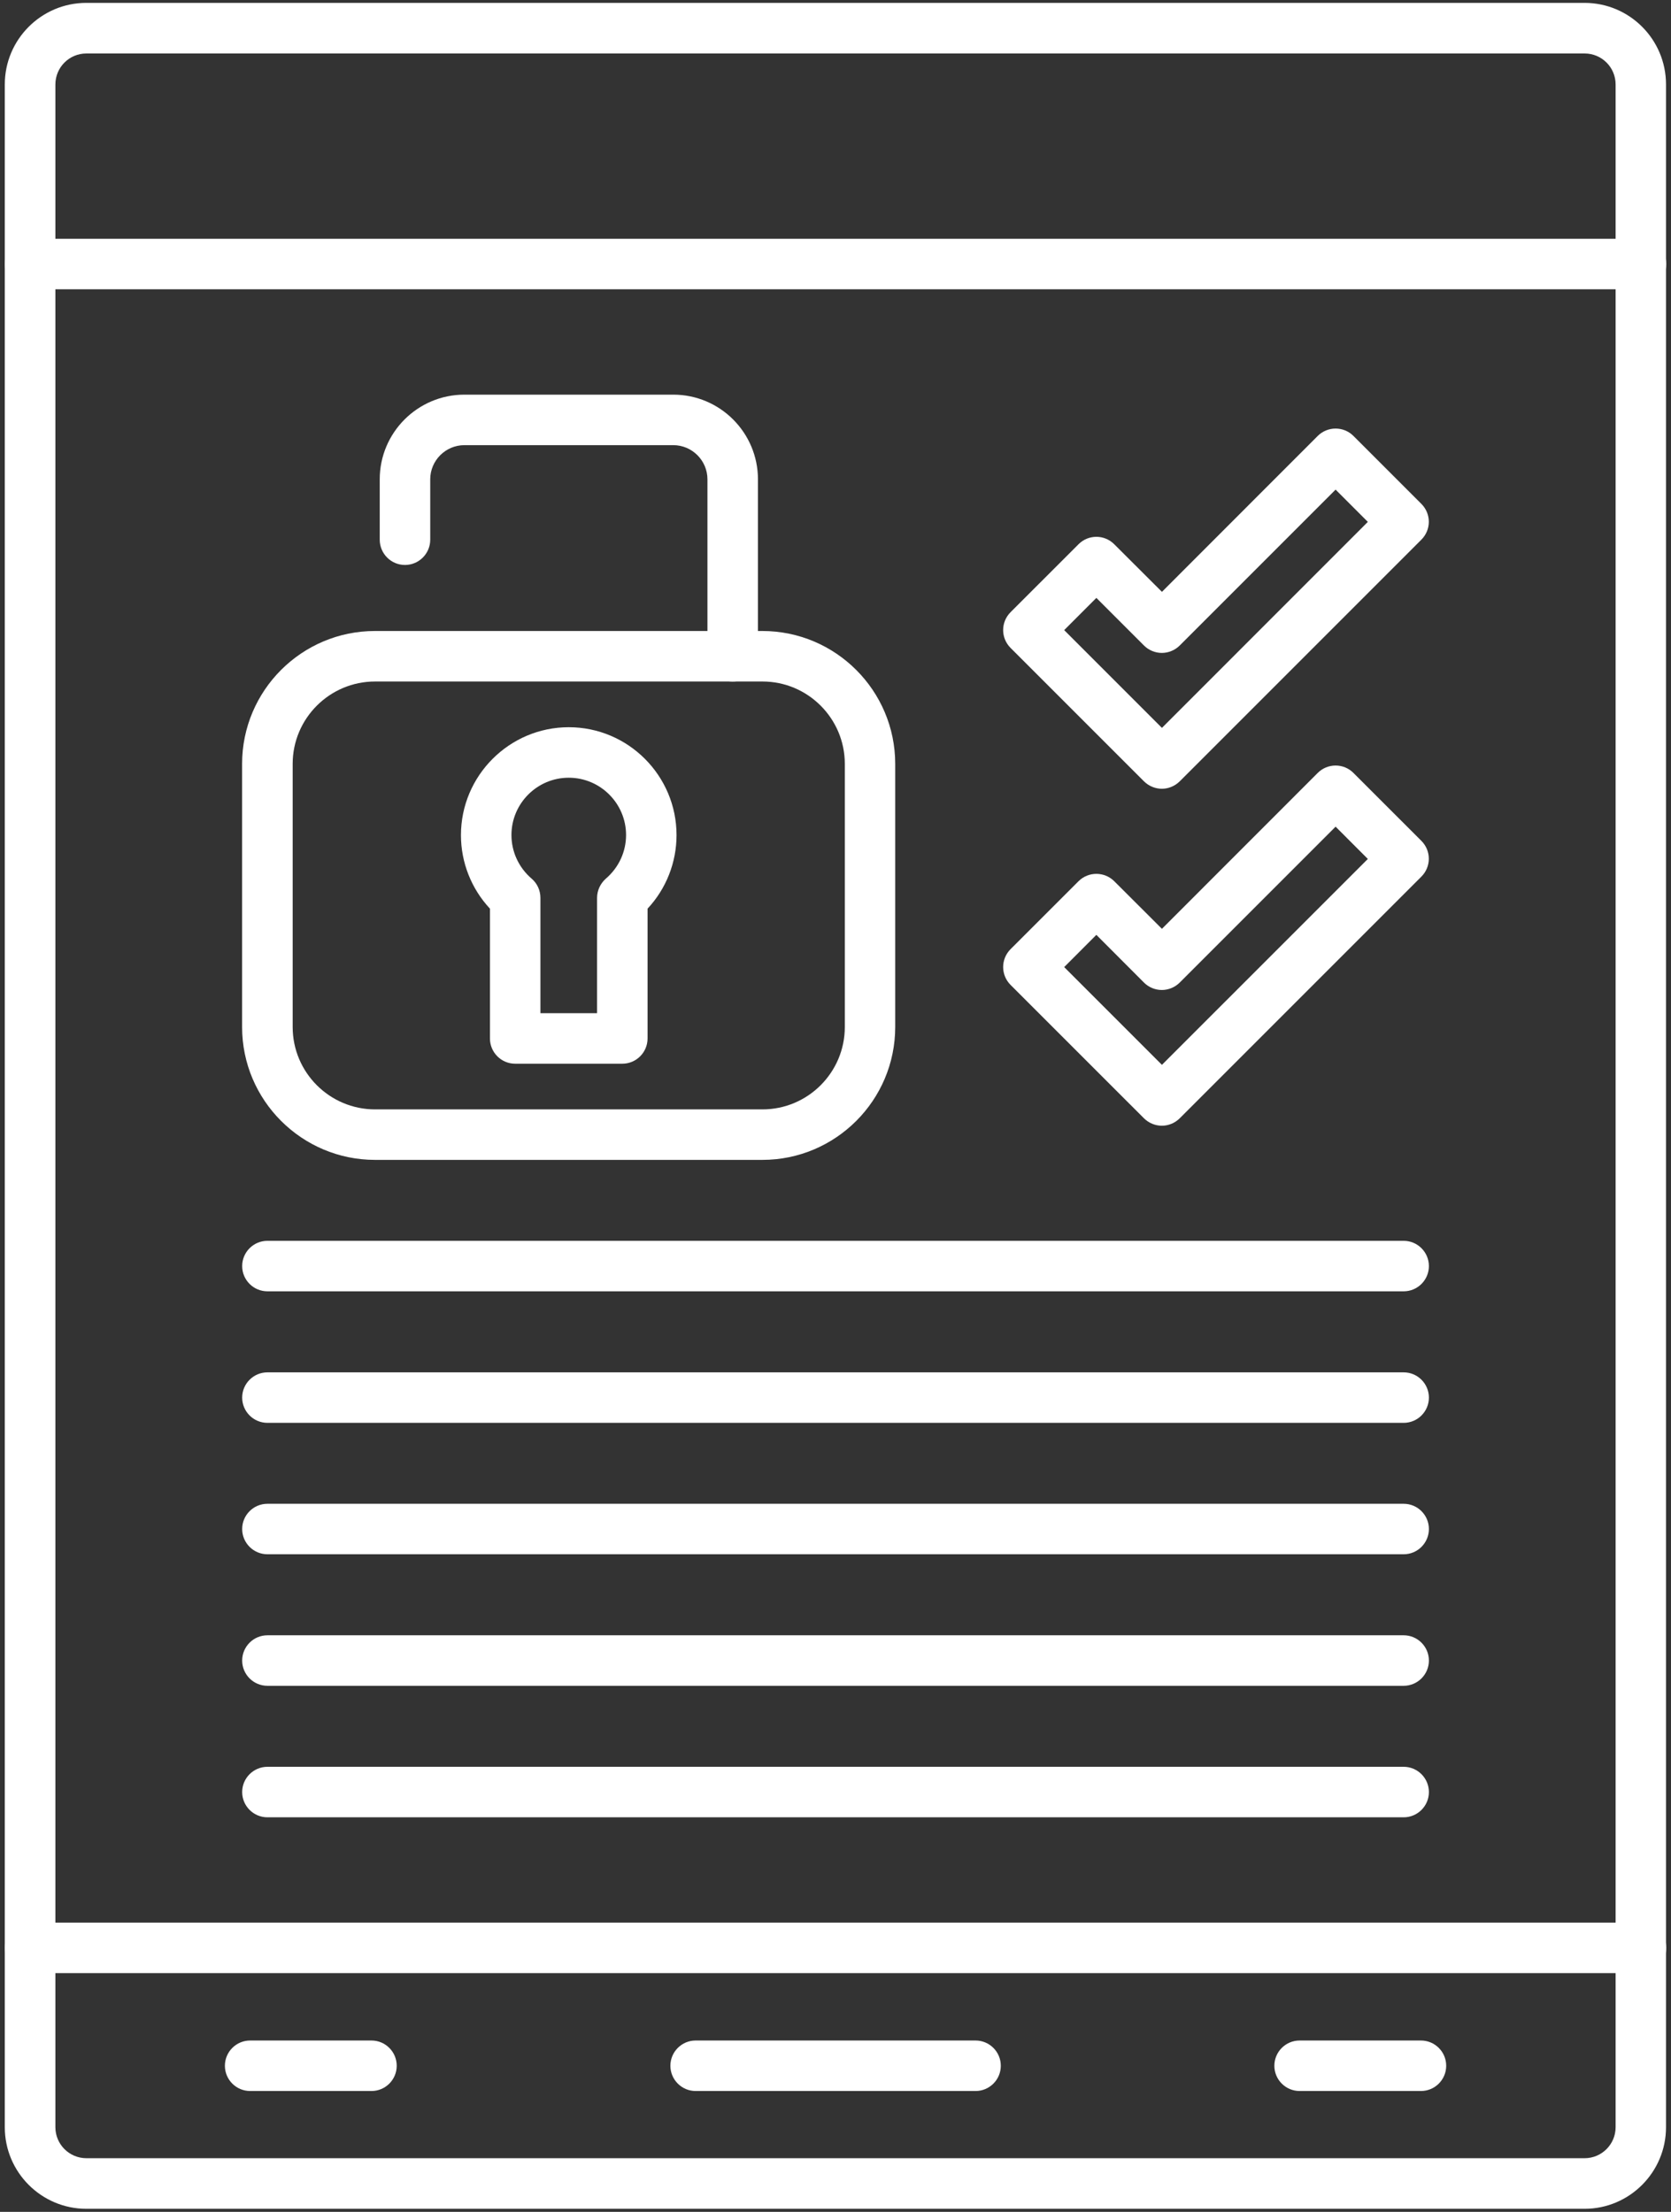
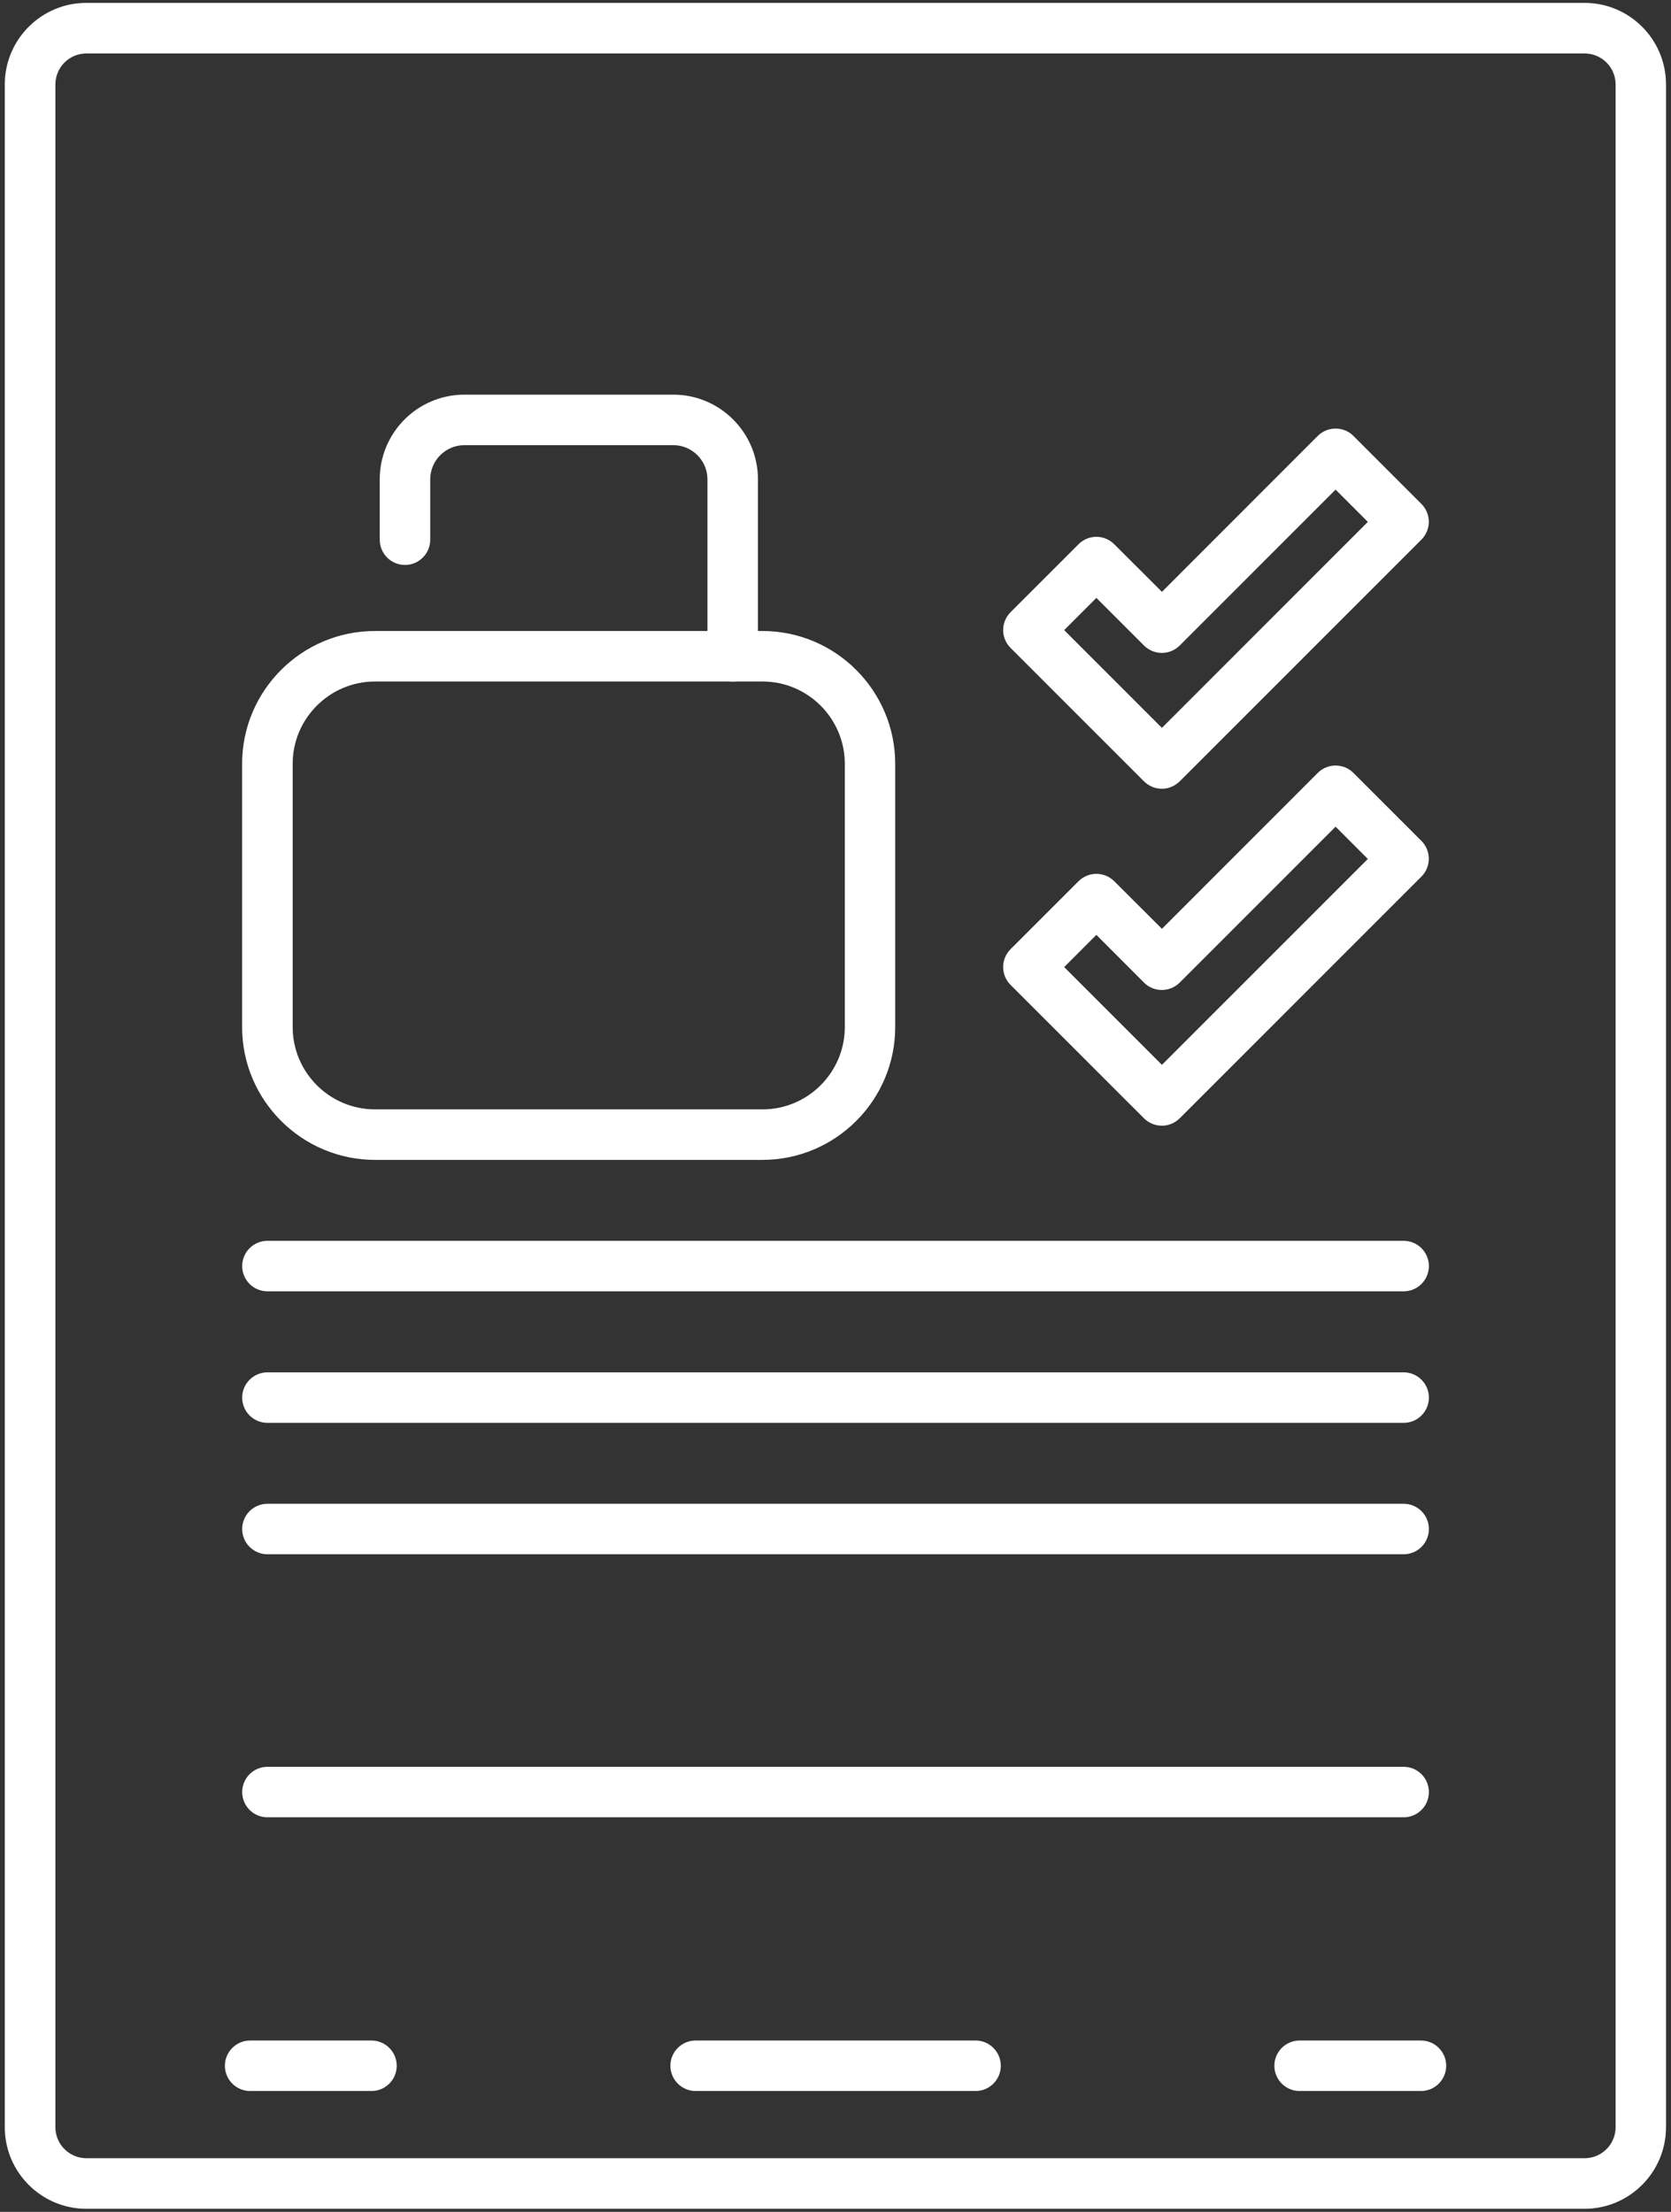
<svg xmlns="http://www.w3.org/2000/svg" width="68" height="90" viewBox="0 0 68 90" fill="none">
  <rect x="0" y="0" width="68" height="90" fill="#333333" stroke="none" />
  <path fill-rule="evenodd" clip-rule="evenodd" d="M3.516 2.176C2.816 2.176 2.254 2.742 2.254 3.437V86.555C2.254 87.25 2.82 87.816 3.516 87.816H64.485C65.18 87.816 65.746 87.25 65.746 86.555V3.437C65.746 2.738 65.18 2.176 64.485 2.176H3.516ZM64.485 89.875H3.516C1.684 89.875 0.195 88.386 0.195 86.555V3.437C0.195 1.605 1.684 0.117 3.512 0.117H64.481C66.313 0.117 67.797 1.605 67.797 3.437V86.555C67.797 88.386 66.309 89.875 64.481 89.875H64.485Z" fill="white" />
  <path fill-rule="evenodd" clip-rule="evenodd" d="M39.696 85.082H28.308C27.742 85.082 27.281 84.621 27.281 84.055C27.281 83.488 27.742 83.027 28.308 83.027H39.7C40.266 83.027 40.727 83.488 40.727 84.055C40.727 84.621 40.266 85.082 39.7 85.082H39.696Z" fill="white" />
  <path fill-rule="evenodd" clip-rule="evenodd" d="M57.824 85.082H52.887C52.32 85.082 51.859 84.621 51.859 84.055C51.859 83.488 52.32 83.027 52.887 83.027H57.824C58.391 83.027 58.852 83.488 58.852 84.055C58.852 84.621 58.391 85.082 57.824 85.082Z" fill="white" />
  <path fill-rule="evenodd" clip-rule="evenodd" d="M15.117 85.082H10.18C9.613 85.082 9.152 84.621 9.152 84.055C9.152 83.488 9.613 83.027 10.18 83.027H15.117C15.684 83.027 16.144 83.488 16.144 84.055C16.144 84.621 15.684 85.082 15.117 85.082Z" fill="white" />
-   <path fill-rule="evenodd" clip-rule="evenodd" d="M66.778 80.285H1.227C0.66 80.285 0.199 79.824 0.199 79.258C0.199 78.691 0.66 78.231 1.227 78.231H66.778C67.344 78.231 67.805 78.691 67.805 79.258C67.805 79.824 67.344 80.285 66.778 80.285Z" fill="white" />
-   <path fill-rule="evenodd" clip-rule="evenodd" d="M66.778 11.77H1.227C0.66 11.77 0.199 11.309 0.199 10.743C0.199 10.176 0.66 9.715 1.227 9.715H66.778C67.344 9.715 67.805 10.176 67.805 10.743C67.805 11.309 67.344 11.77 66.778 11.77Z" fill="white" />
  <path fill-rule="evenodd" clip-rule="evenodd" d="M15.262 27.73C13.414 27.73 11.91 29.234 11.91 31.081V41.788C11.91 43.636 13.414 45.14 15.262 45.14H31.028C32.876 45.14 34.379 43.636 34.379 41.788V31.081C34.379 29.234 32.876 27.73 31.028 27.73H15.262ZM31.028 47.195H15.262C12.281 47.195 9.852 44.769 9.852 41.789V31.082C9.852 28.101 12.277 25.675 15.258 25.675H31.024C34.004 25.675 36.43 28.101 36.43 31.082V41.789C36.43 44.769 34.004 47.195 31.024 47.195H31.028Z" fill="white" />
  <path fill-rule="evenodd" clip-rule="evenodd" d="M29.816 27.73C29.25 27.73 28.789 27.269 28.789 26.703V19.503C28.789 18.738 28.164 18.113 27.398 18.113H18.898C18.133 18.113 17.508 18.738 17.508 19.503V21.96C17.508 22.527 17.047 22.988 16.48 22.988C15.914 22.988 15.453 22.527 15.453 21.96V19.503C15.453 17.601 17 16.058 18.898 16.058H27.398C29.301 16.058 30.844 17.605 30.844 19.503V26.703C30.844 27.269 30.383 27.73 29.816 27.73Z" fill="white" />
-   <path fill-rule="evenodd" clip-rule="evenodd" d="M21.992 41.227H24.297V36.535C24.297 36.235 24.43 35.95 24.656 35.75C25.176 35.305 25.477 34.661 25.477 33.977C25.477 32.692 24.43 31.645 23.145 31.645C21.859 31.645 20.813 32.692 20.813 33.977C20.813 34.661 21.113 35.305 21.633 35.75C21.863 35.946 21.992 36.231 21.992 36.535L21.992 41.227ZM25.324 43.282H20.965C20.398 43.282 19.938 42.821 19.938 42.254V36.973C19.184 36.164 18.758 35.098 18.758 33.981C18.758 31.563 20.727 29.59 23.145 29.59C25.562 29.59 27.531 31.559 27.531 33.981C27.531 35.098 27.105 36.168 26.352 36.973V42.254C26.352 42.821 25.891 43.282 25.324 43.282Z" fill="white" />
  <path fill-rule="evenodd" clip-rule="evenodd" d="M43.304 25.637L47.284 29.617L55.663 21.235L54.351 19.922L48.007 26.266C47.815 26.457 47.55 26.567 47.28 26.567C47.007 26.567 46.745 26.457 46.554 26.266L44.616 24.328L43.304 25.641L43.304 25.637ZM47.284 32.094C47.019 32.094 46.757 31.992 46.554 31.793L41.124 26.363C40.722 25.961 40.722 25.313 41.124 24.91L43.89 22.145C44.292 21.742 44.94 21.742 45.343 22.145L47.284 24.082L53.624 17.738C53.815 17.547 54.077 17.438 54.35 17.438C54.624 17.438 54.882 17.543 55.077 17.738L57.843 20.504C58.245 20.907 58.245 21.555 57.843 21.957L48.007 31.793C47.804 31.992 47.542 32.094 47.28 32.094L47.284 32.094Z" fill="white" />
  <path fill-rule="evenodd" clip-rule="evenodd" d="M43.304 39.348L47.284 43.328L55.663 34.95L54.351 33.637L48.007 39.981C47.815 40.172 47.55 40.282 47.28 40.282C47.007 40.282 46.745 40.172 46.554 39.981L44.616 38.039L43.304 39.352L43.304 39.348ZM47.284 45.805C47.019 45.805 46.757 45.703 46.554 45.504L41.124 40.075C40.722 39.672 40.722 39.024 41.124 38.621L43.89 35.856C44.292 35.457 44.94 35.457 45.343 35.856L47.284 37.793L53.624 31.45C53.815 31.258 54.077 31.149 54.35 31.149C54.624 31.149 54.882 31.254 55.077 31.45L57.843 34.215C58.245 34.617 58.245 35.266 57.843 35.668L48.007 45.504C47.804 45.703 47.542 45.805 47.28 45.805L47.284 45.805Z" fill="white" />
  <path fill-rule="evenodd" clip-rule="evenodd" d="M57.121 52.543H10.883C10.316 52.543 9.855 52.082 9.855 51.516C9.855 50.949 10.316 50.488 10.883 50.488H57.121C57.687 50.488 58.148 50.949 58.148 51.516C58.148 52.082 57.687 52.543 57.121 52.543Z" fill="white" />
  <path fill-rule="evenodd" clip-rule="evenodd" d="M57.121 57.895H10.883C10.316 57.895 9.855 57.434 9.855 56.868C9.855 56.301 10.316 55.84 10.883 55.84H57.121C57.687 55.84 58.148 56.301 58.148 56.868C58.148 57.434 57.687 57.895 57.121 57.895Z" fill="white" />
  <path fill-rule="evenodd" clip-rule="evenodd" d="M57.121 63.242H10.883C10.316 63.242 9.855 62.781 9.855 62.215C9.855 61.648 10.316 61.188 10.883 61.188H57.121C57.687 61.188 58.148 61.648 58.148 62.215C58.148 62.781 57.687 63.242 57.121 63.242Z" fill="white" />
-   <path fill-rule="evenodd" clip-rule="evenodd" d="M57.121 68.594H10.883C10.316 68.594 9.855 68.133 9.855 67.567C9.855 67 10.316 66.539 10.883 66.539H57.121C57.687 66.539 58.148 67 58.148 67.567C58.148 68.133 57.687 68.594 57.121 68.594Z" fill="white" />
  <path fill-rule="evenodd" clip-rule="evenodd" d="M57.121 73.945H10.883C10.316 73.945 9.855 73.484 9.855 72.918C9.855 72.351 10.316 71.89 10.883 71.89H57.121C57.687 71.89 58.148 72.351 58.148 72.918C58.148 73.484 57.687 73.945 57.121 73.945Z" fill="white" />
</svg>